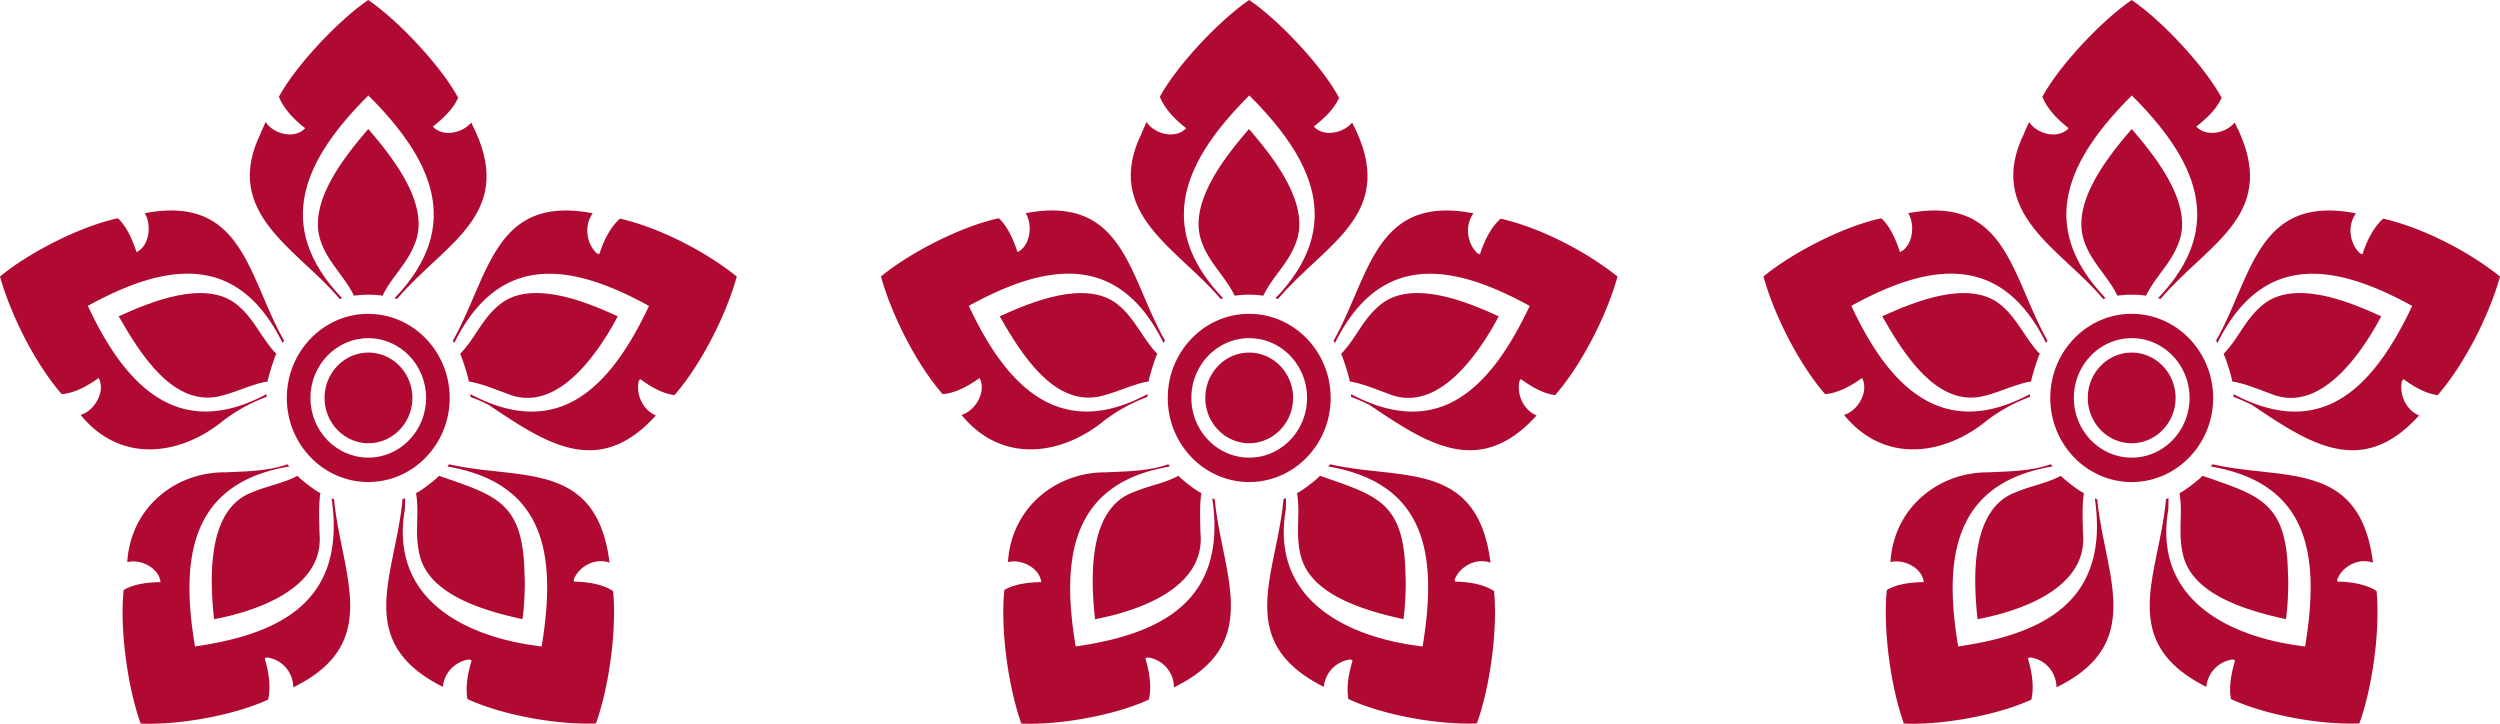
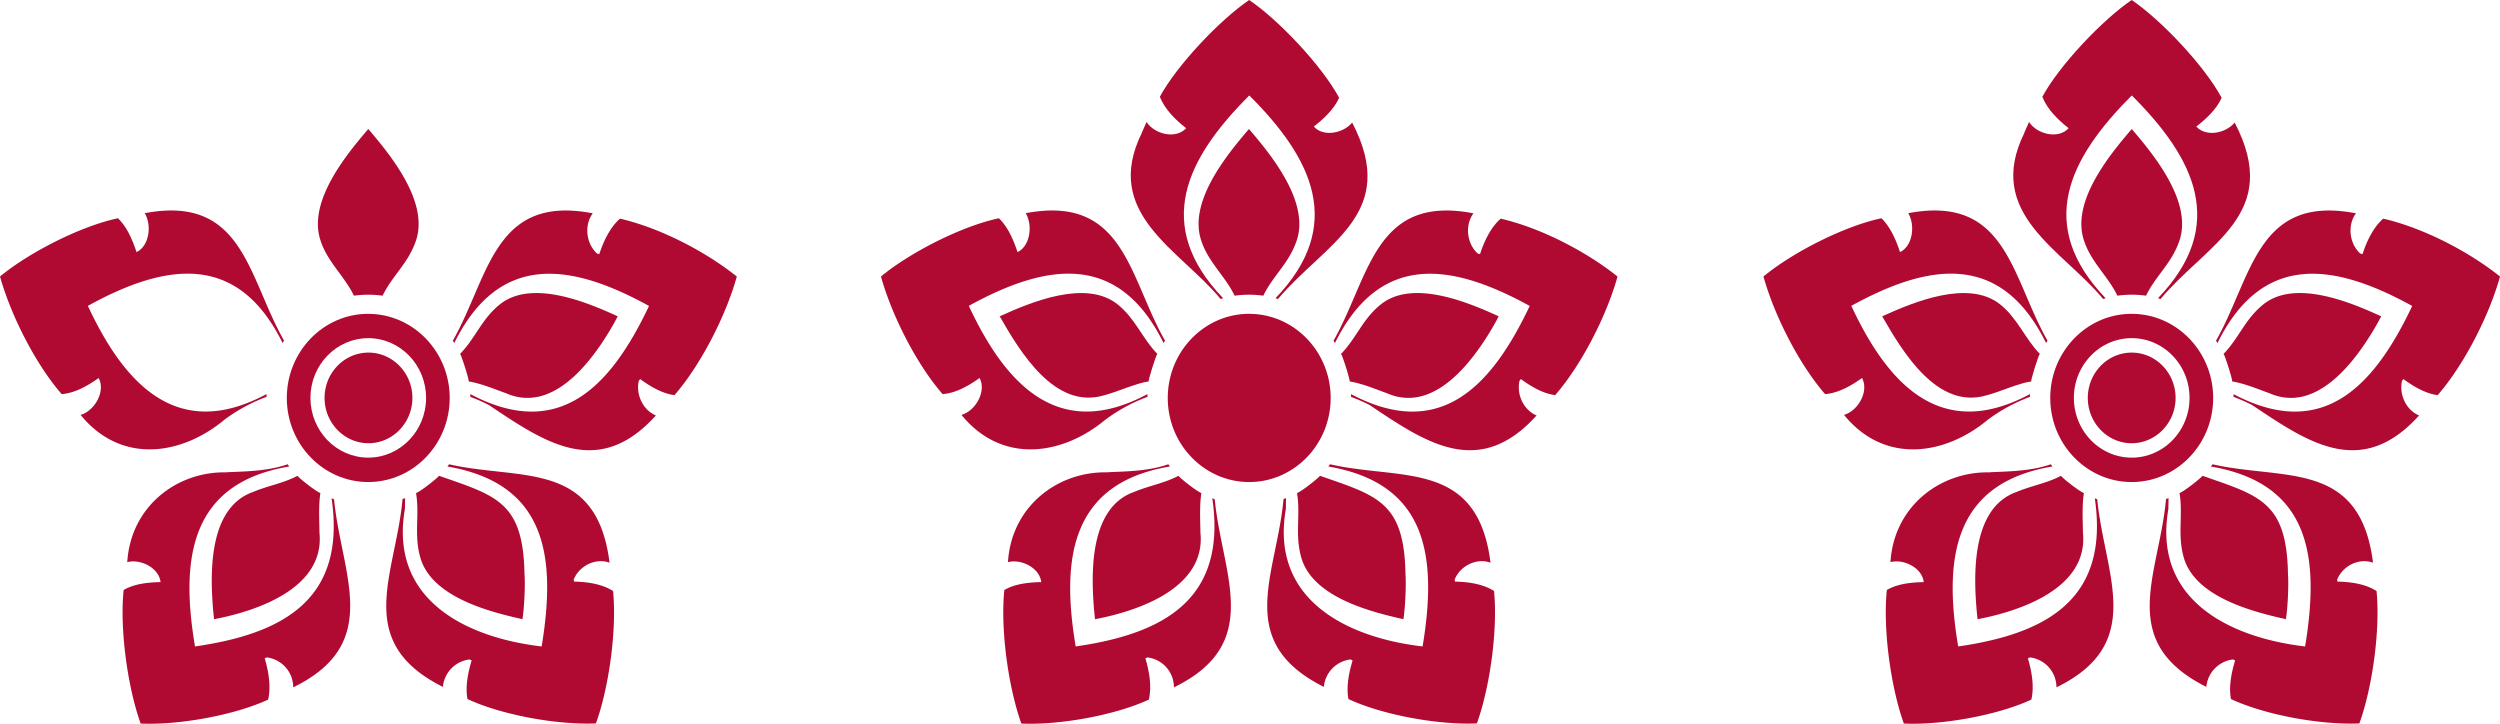
<svg xmlns="http://www.w3.org/2000/svg" width="76" height="22" fill="none">
  <g clip-path="url(#clip0_210_8956)" fill="#B10A32">
    <path d="M39.091 15.469c-.486 2.76 1.853 3.914 4.156 4.183.458-2.765.13-4.956-2.865-5.47l.052-.068c2.16.496 4.484-.144 4.878 2.992-.424-.154-.915.092-1.088.505l.005.07c.391.007.845.065 1.19.286.116 1.17-.122 2.919-.522 4.025-1.157.05-2.846-.248-3.905-.741-.072-.383.02-.815.127-1.174l-.063-.03a.924.924 0 00-.811.835c-2.748-1.38-1.433-3.405-1.226-5.71.005 0 .076-.03.076-.03s-.002.319-.006.321l.002.006z" />
    <path d="M42.728 17.473c.024.4-.019 1.084-.065 1.35-1.02-.228-2.75-.672-3.101-1.861-.205-.711-.02-1.288-.132-1.972.162-.067.65-.457.697-.526 1.749.61 2.566.793 2.6 3.009h.001zm-9.061-3.117c.627-.027 1.256-.036 1.849-.242l.05.067c-2.984.498-3.324 2.744-2.865 5.471 2.664-.384 4.605-1.42 4.153-4.504 0 0 .07.03.074.03.221 2.291 1.501 4.38-1.24 5.717a.918.918 0 00-.805-.91l-.063.028c.114.384.2.85.105 1.255-1.044.482-2.731.78-3.876.728-.4-1.114-.64-2.884-.517-4.06.33-.194.76-.233 1.122-.24-.05-.438-.61-.711-1.012-.607.104-1.703 1.522-2.767 3.025-2.729v-.004z" />
    <path d="M36.496 16.222c.145 1.677-1.94 2.363-3.208 2.602-.13-1.232-.23-3.369 1.187-3.869.44-.186.934-.267 1.35-.491.046.07.533.457.697.526-.06.384-.034.836-.028 1.232h.002zm8.857-6.232c-.644 1.09-1.8 2.571-3.185 1.966-.32-.113-.744-.296-1.14-.36.03-.01-.233-.843-.262-.835.478-.49.656-1.072 1.23-1.522.96-.744 2.611-.06 3.564.377a6.308 6.308 0 01-.207.374z" />
    <path d="M41.644 12.317a5.26 5.26 0 00-.573-.252v-.084c2.696 1.428 4.264-.211 5.432-2.68-2.353-1.296-4.546-1.653-5.92 1.127 0 0-.04-.069-.044-.069 1.107-1.956 1.25-4.456 4.255-3.874-.272.367-.198.93.132 1.224l.067.016c.122-.38.322-.81.628-1.078 1.212.278 2.597.995 3.552 1.76-.333 1.195-1.094 2.684-1.896 3.605-.374-.046-.748-.273-1.042-.488l-.042.053c-.093.417.124.888.519 1.053-1.753 1.945-3.377.82-5.064-.309l-.004-.004zm-4.11-3.326c-.285-.594-.81-1.03-1.018-1.683-.387-1.159.739-2.556 1.453-3.386.715.832 1.84 2.23 1.451 3.39-.236.699-.718 1.06-1.015 1.677a3.146 3.146 0 00-.871 0v.002z" />
    <path d="M34.707 4.043c.07-.165.148-.334.148-.334.246.376.894.53 1.204.188-.312-.242-.647-.567-.8-.955C35.78 1.979 37.092.598 37.975 0c.893.605 2.21 1.997 2.735 2.973-.158.355-.482.65-.77.874.29.327.898.206 1.166-.121 1.45 2.782-.81 3.65-2.255 5.363l-.076-.023c2.123-2.212 1.131-4.243-.796-6.164-1.925 1.921-2.924 3.943-.796 6.164l-.077.023C35.864 7.586 33.5 6.501 34.71 4.043h-.003zm.478 6.717c-.03-.007-.292.825-.263.837-.351.038-.978.325-1.37.424-1.48.429-2.525-1.293-3.161-2.405.954-.435 2.61-1.124 3.572-.373.54.419.785 1.082 1.224 1.518h-.002z" />
    <path d="M33.601 12.76c-1.283 1.07-3.127 1.379-4.372-.147.425-.123.767-.71.55-1.122-.32.229-.72.461-1.124.49-.795-.913-1.545-2.392-1.874-3.576.902-.742 2.456-1.53 3.585-1.77.277.263.45.673.566 1.028.389-.182.468-.82.249-1.182 2.999-.568 3.129 1.932 4.236 3.876a.686.686 0 00-.045.07c-1.374-2.785-3.57-2.422-5.92-1.129 1.141 2.448 2.761 4.118 5.433 2.681-.004 0 0 .085 0 .085a5.093 5.093 0 00-1.278.693l-.006.002zm4.373-2.041c-.736 0-1.333.618-1.333 1.377 0 .76.599 1.378 1.334 1.378.734 0 1.335-.619 1.335-1.378 0-.759-.599-1.377-1.336-1.377z" />
-     <path d="M37.976 9.54c-1.365 0-2.476 1.148-2.476 2.558s1.11 2.556 2.476 2.556c1.366 0 2.476-1.147 2.476-2.556 0-1.408-1.112-2.557-2.476-2.557zm0 4.372c-.97 0-1.758-.815-1.758-1.816 0-1 .789-1.816 1.758-1.816.97 0 1.758.815 1.758 1.816 0 1.001-.789 1.816-1.758 1.816zm27.944 1.557c-.486 2.76 1.852 3.914 4.155 4.183.458-2.765.13-4.956-2.865-5.47l.052-.068c2.16.496 4.484-.144 4.878 2.992-.424-.154-.915.092-1.088.505l.005.07c.391.007.845.065 1.19.286.116 1.17-.122 2.919-.522 4.025-1.157.05-2.846-.248-3.904-.741-.073-.383.02-.815.126-1.174l-.063-.03a.924.924 0 00-.811.835c-2.748-1.38-1.433-3.405-1.226-5.71.005 0 .076-.03.076-.03s-.002.319-.006.321l.002.006z" />
+     <path d="M37.976 9.54c-1.365 0-2.476 1.148-2.476 2.558s1.11 2.556 2.476 2.556c1.366 0 2.476-1.147 2.476-2.556 0-1.408-1.112-2.557-2.476-2.557zm0 4.372zm27.944 1.557c-.486 2.76 1.852 3.914 4.155 4.183.458-2.765.13-4.956-2.865-5.47l.052-.068c2.16.496 4.484-.144 4.878 2.992-.424-.154-.915.092-1.088.505l.005.07c.391.007.845.065 1.19.286.116 1.17-.122 2.919-.522 4.025-1.157.05-2.846-.248-3.904-.741-.073-.383.02-.815.126-1.174l-.063-.03a.924.924 0 00-.811.835c-2.748-1.38-1.433-3.405-1.226-5.71.005 0 .076-.03.076-.03s-.002.319-.006.321l.002.006z" />
    <path d="M69.556 17.473c.024.4-.018 1.084-.065 1.35-1.02-.228-2.75-.672-3.101-1.861-.205-.711-.02-1.288-.132-1.972.162-.067.65-.457.697-.526 1.75.61 2.566.793 2.6 3.009h.001zm-9.061-3.117c.627-.027 1.256-.036 1.85-.242l.05.067c-2.985.498-3.325 2.744-2.866 5.471 2.664-.384 4.605-1.42 4.153-4.504 0 0 .07.03.074.03.221 2.291 1.501 4.38-1.24 5.717a.918.918 0 00-.804-.91l-.064.028c.114.384.2.85.105 1.255-1.044.482-2.731.78-3.876.728-.4-1.114-.64-2.884-.517-4.06.33-.194.76-.233 1.122-.24-.05-.438-.61-.711-1.012-.607.104-1.703 1.522-2.767 3.025-2.729v-.004z" />
    <path d="M63.324 16.222c.145 1.677-1.94 2.363-3.207 2.602-.13-1.232-.231-3.369 1.187-3.869.438-.186.933-.267 1.348-.491.047.07.534.457.698.526-.06.384-.034.836-.028 1.232h.002zm8.857-6.232c-.643 1.09-1.8 2.571-3.185 1.966-.32-.113-.744-.296-1.14-.36.03-.01-.232-.843-.262-.835.478-.49.656-1.072 1.23-1.522.96-.744 2.611-.06 3.564.377a6.251 6.251 0 01-.207.374z" />
    <path d="M68.472 12.317a5.26 5.26 0 00-.573-.252v-.084c2.696 1.428 4.264-.211 5.432-2.68-2.353-1.296-4.546-1.653-5.92 1.127 0 0-.04-.069-.044-.069 1.107-1.956 1.25-4.456 4.255-3.874-.272.367-.197.93.132 1.224l.067.016c.123-.38.322-.81.629-1.078 1.21.278 2.597.995 3.551 1.76-.333 1.195-1.094 2.684-1.896 3.605-.374-.046-.748-.273-1.041-.488l-.043.053c-.093.417.124.888.519 1.053-1.753 1.945-3.377.82-5.064-.309l-.004-.004zM64.37 8.991c-.285-.594-.81-1.03-1.018-1.683-.387-1.159.739-2.556 1.453-3.386.715.832 1.84 2.23 1.451 3.39-.236.699-.718 1.06-1.016 1.677a3.146 3.146 0 00-.87 0v.002z" />
    <path d="M61.535 4.043c.07-.165.149-.334.149-.334.245.376.893.53 1.203.188-.312-.242-.647-.567-.8-.955C62.608 1.979 63.92.598 64.803 0c.893.605 2.21 1.997 2.735 2.973-.158.355-.482.65-.77.874.29.327.898.206 1.166-.121 1.45 2.782-.81 3.65-2.254 5.363l-.077-.023c2.123-2.212 1.132-4.243-.796-6.164-1.925 1.921-2.924 3.943-.796 6.164l-.076.023c-1.243-1.503-3.608-2.588-2.396-5.046h-.004zm.478 6.717c-.03-.007-.292.825-.262.837-.352.038-.979.325-1.371.424-1.48.429-2.525-1.293-3.161-2.405.954-.435 2.61-1.124 3.572-.373.54.419.785 1.082 1.224 1.518h-.002z" />
    <path d="M60.43 12.76c-1.284 1.07-3.128 1.379-4.372-.147.424-.123.766-.71.548-1.122-.32.229-.72.461-1.123.49-.795-.913-1.544-2.392-1.874-3.576.903-.742 2.456-1.53 3.585-1.77.277.263.45.673.566 1.028.389-.182.469-.82.25-1.182 2.998-.568 3.128 1.932 4.235 3.876a.727.727 0 00-.045.07c-1.374-2.785-3.57-2.422-5.92-1.129 1.141 2.448 2.761 4.118 5.433 2.681-.004 0 0 .085 0 .085a5.091 5.091 0 00-1.278.693l-.006.002zm4.373-2.041c-.737 0-1.334.618-1.334 1.377 0 .76.599 1.378 1.334 1.378.734 0 1.335-.619 1.335-1.378 0-.759-.599-1.377-1.335-1.377z" />
    <path d="M64.804 9.54c-1.365 0-2.476 1.148-2.476 2.558s1.11 2.556 2.476 2.556c1.366 0 2.476-1.147 2.476-2.556 0-1.408-1.112-2.557-2.476-2.557zm0 4.372c-.969 0-1.758-.815-1.758-1.816 0-1 .789-1.816 1.758-1.816.97 0 1.758.815 1.758 1.816 0 1.001-.788 1.816-1.758 1.816zM12.31 15.469c-.486 2.76 1.853 3.914 4.156 4.183.457-2.765.13-4.956-2.865-5.47l.052-.068c2.16.496 4.483-.144 4.878 2.992-.424-.154-.915.092-1.088.505l.005.07c.39.007.845.065 1.189.286.117 1.17-.121 2.919-.521 4.025-1.157.05-2.846-.248-3.905-.741-.072-.383.02-.815.127-1.174l-.064-.03a.924.924 0 00-.81.835c-2.748-1.38-1.433-3.405-1.227-5.71.006 0 .077-.03.077-.03s-.002.319-.006.321l.002.006z" />
    <path d="M15.947 17.473c.024.4-.019 1.084-.065 1.35-1.02-.228-2.75-.672-3.101-1.861-.205-.711-.02-1.288-.133-1.972.162-.067.652-.457.698-.526 1.749.61 2.566.793 2.599 3.009h.002zm-9.054-3.117c.627-.027 1.256-.036 1.85-.242l.05.067c-2.984.498-3.325 2.744-2.865 5.471 2.664-.384 4.604-1.42 4.152-4.504 0 0 .07.03.075.03.221 2.291 1.5 4.38-1.241 5.717a.918.918 0 00-.804-.91l-.063.028c.113.384.199.85.104 1.255-1.044.482-2.73.78-3.875.728-.4-1.114-.64-2.884-.517-4.06.33-.194.759-.233 1.122-.24-.05-.438-.61-.711-1.012-.607.104-1.703 1.521-2.767 3.024-2.729v-.004z" />
    <path d="M9.714 16.222c.146 1.677-1.94 2.363-3.207 2.602-.13-1.232-.23-3.369 1.187-3.869.44-.186.934-.267 1.349-.491.046.07.534.457.697.526-.06.384-.033.836-.027 1.232h.001zm8.858-6.232c-.644 1.09-1.8 2.571-3.185 1.966-.32-.113-.744-.296-1.14-.36.03-.01-.233-.843-.263-.835.479-.49.657-1.072 1.23-1.522.96-.744 2.612-.06 3.564.377a6.251 6.251 0 01-.206.374z" />
    <path d="M14.87 12.317a5.268 5.268 0 00-.572-.252v-.084c2.695 1.428 4.264-.211 5.432-2.68-2.354-1.296-4.547-1.653-5.92 1.127 0 0-.04-.069-.044-.069 1.107-1.956 1.25-4.456 4.254-3.874-.271.367-.197.93.132 1.224l.067.016c.123-.38.322-.81.629-1.078 1.211.278 2.597.995 3.551 1.76-.333 1.195-1.094 2.684-1.895 3.605-.374-.046-.748-.273-1.042-.488l-.043.053c-.093.417.125.888.52 1.053-1.753 1.945-3.377.82-5.065-.309l-.003-.004zm-4.11-3.326c-.284-.594-.809-1.03-1.017-1.683-.387-1.159.739-2.556 1.453-3.386.714.832 1.84 2.23 1.45 3.39-.235.699-.717 1.06-1.015 1.677a3.147 3.147 0 00-.87 0v.002z" />
-     <path d="M7.925 4.043c.071-.165.15-.334.15-.334.245.376.892.53 1.203.188-.313-.242-.647-.567-.8-.955C8.998 1.979 10.31.598 11.194 0c.893.605 2.21 1.997 2.735 2.973-.158.355-.482.65-.77.874.29.327.898.206 1.166-.121 1.45 2.782-.811 3.65-2.255 5.363l-.076-.023c2.123-2.212 1.131-4.243-.796-6.164-1.926 1.921-2.925 3.943-.796 6.164l-.077.023C9.083 7.586 6.718 6.501 7.93 4.043h-.004zm.478 6.717c-.03-.007-.292.825-.262.837-.351.038-.978.325-1.37.424-1.48.429-2.525-1.293-3.162-2.405.955-.435 2.61-1.124 3.572-.373.542.419.785 1.082 1.224 1.518h-.002z" />
    <path d="M6.822 12.76c-1.284 1.07-3.127 1.379-4.372-.147.424-.123.767-.71.549-1.122-.32.229-.72.461-1.124.49C1.08 11.068.33 9.589 0 8.405c.902-.742 2.456-1.53 3.585-1.77.277.263.45.673.565 1.028.39-.182.47-.82.25-1.182 2.999-.568 3.129 1.932 4.236 3.876a.723.723 0 00-.045.07c-1.375-2.785-3.57-2.422-5.92-1.129 1.14 2.448 2.761 4.118 5.433 2.681a.64.64 0 000 .085 5.09 5.09 0 00-1.278.693l-.004.002zm4.379-2.041c-.737 0-1.334.618-1.334 1.377 0 .76.6 1.378 1.334 1.378.735 0 1.336-.619 1.336-1.378 0-.759-.6-1.377-1.336-1.377z" />
    <path d="M11.195 9.54c-1.366 0-2.476 1.148-2.476 2.558s1.11 2.556 2.476 2.556c1.365 0 2.476-1.147 2.476-2.556 0-1.408-1.112-2.557-2.476-2.557zm0 4.372c-.97 0-1.758-.815-1.758-1.816 0-1 .789-1.816 1.758-1.816.97 0 1.758.815 1.758 1.816 0 1.001-.789 1.816-1.758 1.816z" />
  </g>
  <defs>
    <clipPath id="clip0_210_8956">
      <path fill="#fff" d="M0 0h76v22H0z" />
    </clipPath>
  </defs>
</svg>